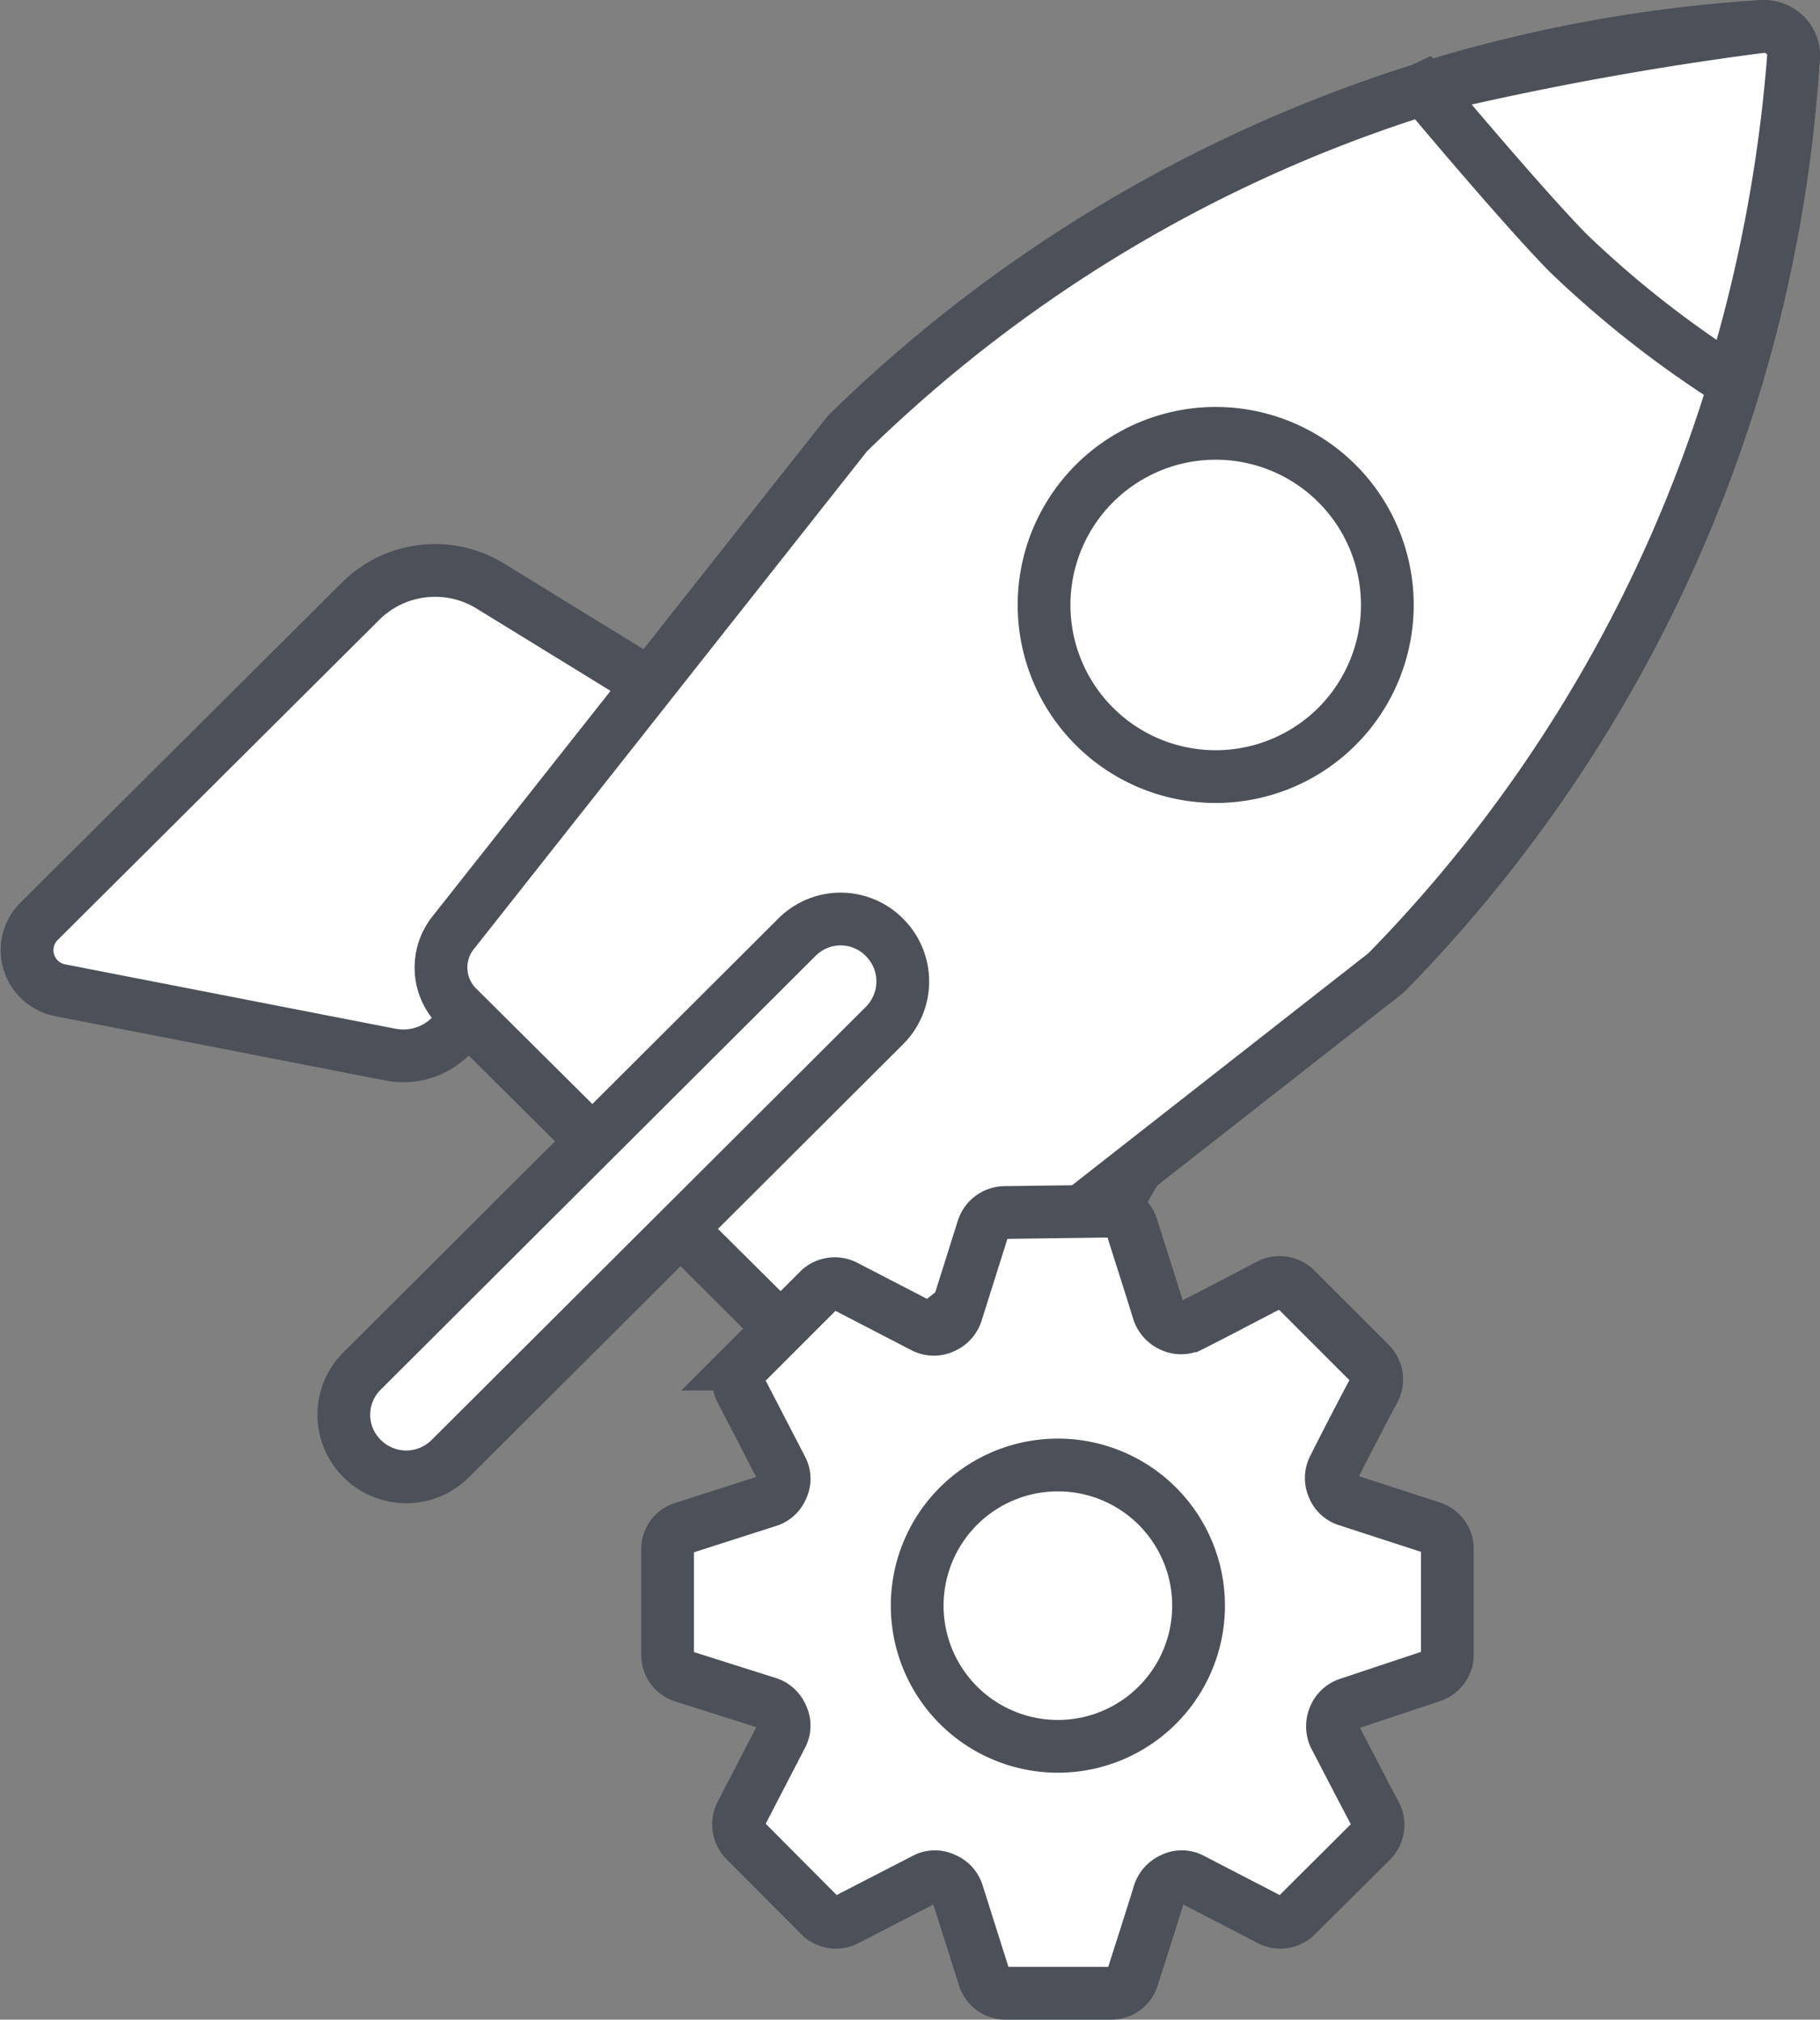
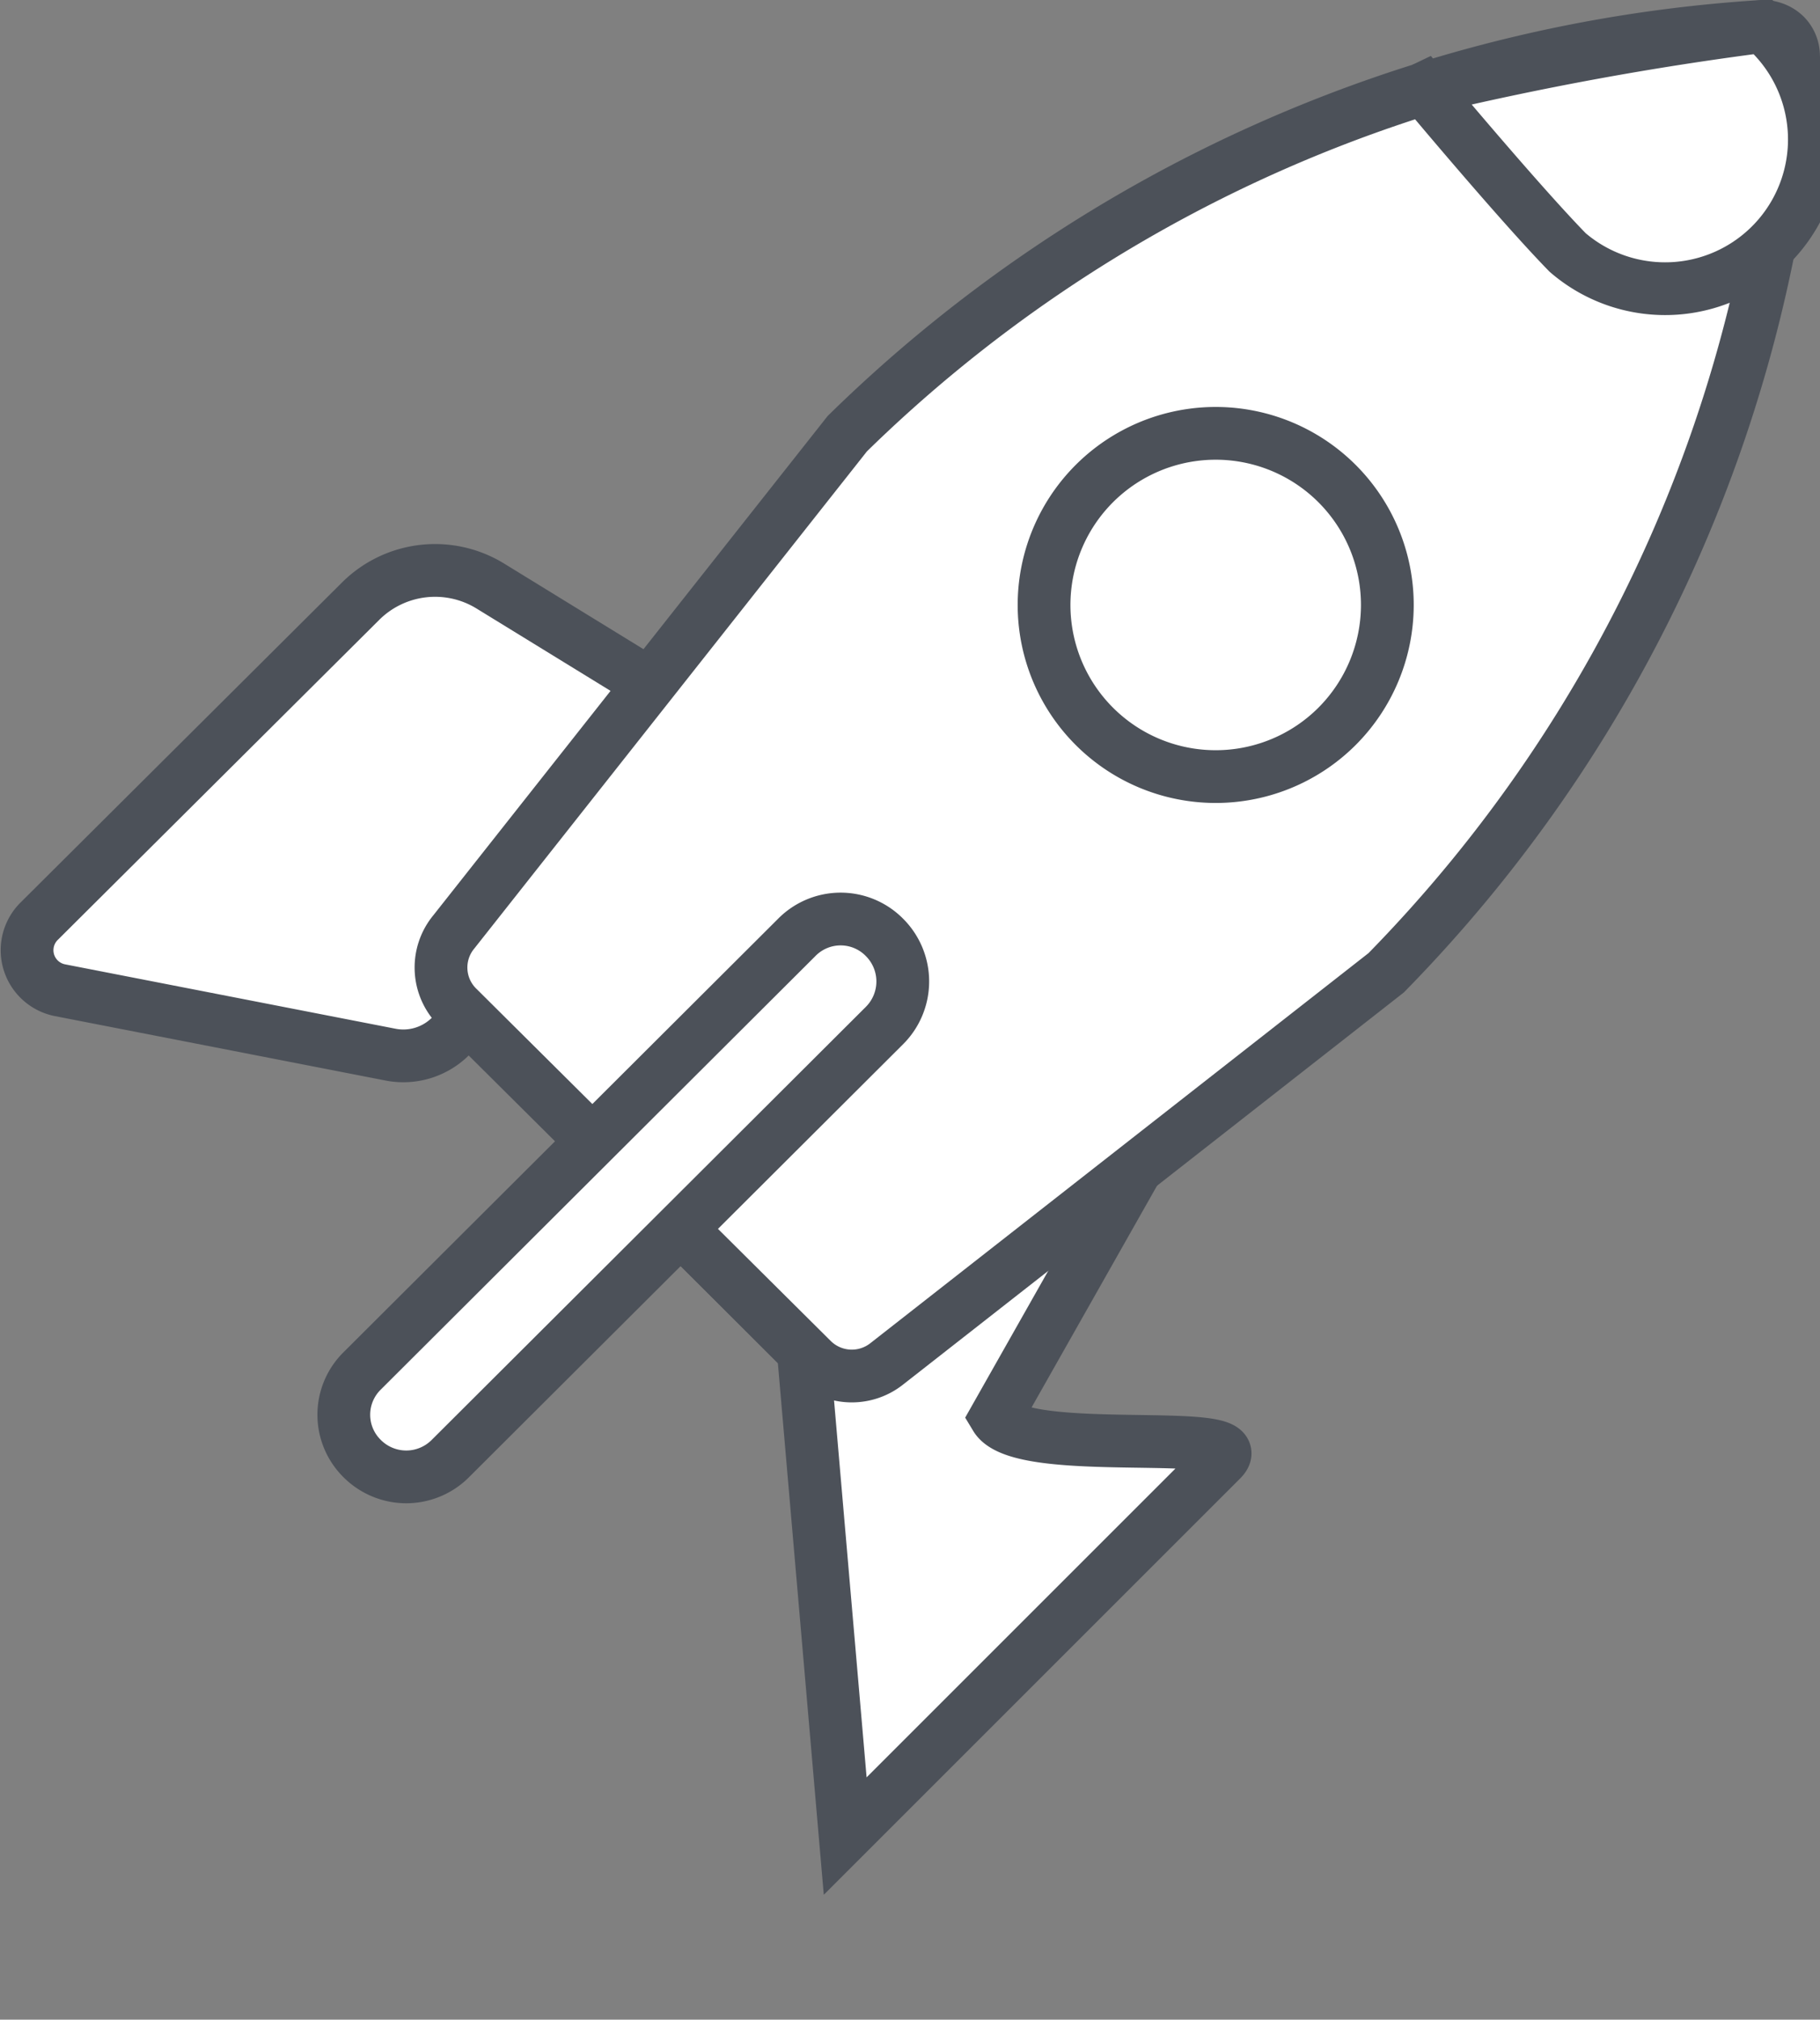
<svg xmlns="http://www.w3.org/2000/svg" width="51.745" height="57.427" viewBox="0 0 51.745 57.427">
  <rect x="0" y="0" width="51.745" height="57.427" fill="#808080" stroke="none" />
  <g id="Machine" transform="translate(-6.69 -3.343)">
    <path id="Pfad_2795" data-name="Pfad 2795" d="M29.53,41.77l1.19,13.78,10.7-10.7c1-1-5.69,0-6.42-1.21l4-7.07L25.16,22.79,20.62,20a3,3,0,0,0-3.67.43L7.8,29.54a1.16,1.16,0,0,0,.6,1.96l9.39,1.83a1.9,1.9,0,0,0,1.71-.52l.53-.54Z" fill="#fff" stroke="#4c5159" stroke-width="1.5" />
    <path id="Pfad_2815" data-name="Pfad 2815" d="M19.59,29.84A1.59,1.59,0,0,0,19.72,32L29.78,42a1.6,1.6,0,0,0,2.12.12L46.1,31A40.76,40.76,0,0,0,57.68,5a.84.84,0,0,0-.24-.66.91.91,0,0,0-.66-.25,40.79,40.79,0,0,0-26,11.58Z" transform="translate(0 0.004)" fill="#fff" stroke="#4c5159" stroke-width="1.5" />
    <path id="Pfad_2797" data-name="Pfad 2797" d="M44.7,24a4.88,4.88,0,1,1,1.434-3.455A4.89,4.89,0,0,1,44.7,24Z" fill="none" stroke="#4c5159" stroke-width="1.5" />
-     <path id="Pfad_2799" data-name="Pfad 2799" d="M46.766,5.857s2.708,3.244,4.091,4.66a29.606,29.606,0,0,0,4.671,3.67,42.778,42.778,0,0,0,1.749-9.213.791.791,0,0,0-.24-.641A.841.841,0,0,0,56.4,4.09a91.483,91.483,0,0,0-9.636,1.768Z" transform="translate(0.403 0.005)" fill="#fff" stroke="#4c5159" stroke-width="1.5" />
-     <path id="Pfad_2801" data-name="Pfad 2801" d="M35.25,37.82a.66.66,0,0,0-.61.45l-.76,2.41a.66.66,0,0,1-.37.4.64.64,0,0,1-.54,0l-2.24-1.16A.65.65,0,0,0,30,40l-2.13,2.13a.65.65,0,0,0-.11.75l1.16,2.24a.6.6,0,0,1,0,.54.62.62,0,0,1-.4.36l-2.4.77a.63.63,0,0,0-.45.61v3a.64.64,0,0,0,.45.61l2.4.76a.64.64,0,0,1,.4.37.6.6,0,0,1,0,.54l-1.16,2.24a.65.65,0,0,0,.11.75L30,57.81a.64.64,0,0,0,.75.12L33,56.77a.6.6,0,0,1,.54,0,.64.64,0,0,1,.37.4l.76,2.4a.64.64,0,0,0,.61.45h3a.63.63,0,0,0,.61-.45c.19-.6.54-1.68.76-2.4a.67.67,0,0,1,.37-.4.6.6,0,0,1,.54,0l2.24,1.16a.64.64,0,0,0,.75-.12l2.13-2.12a.65.65,0,0,0,.12-.75c-.3-.56-.82-1.57-1.17-2.24a.68.68,0,0,1,0-.54.64.64,0,0,1,.4-.37L47.4,51a.65.65,0,0,0,.44-.61v-3a.64.64,0,0,0-.44-.61L45,46a.62.62,0,0,1-.4-.36.64.64,0,0,1,0-.54c.34-.68.86-1.68,1.16-2.24a.64.64,0,0,0-.12-.75L43.53,40a.64.64,0,0,0-.75-.12c-.56.29-1.56.82-2.24,1.16a.64.64,0,0,1-.54,0,.69.69,0,0,1-.37-.4c-.22-.72-.57-1.8-.76-2.41a.65.65,0,0,0-.61-.45Z" fill="#fff" stroke="#4c5159" stroke-width="1.5" />
-     <path id="Pfad_2803" data-name="Pfad 2803" d="M36.66,45A4,4,0,1,1,34,46.11,4,4,0,0,1,36.66,45Z" fill="none" stroke="#4c5159" stroke-width="1.5" />
+     <path id="Pfad_2799" data-name="Pfad 2799" d="M46.766,5.857s2.708,3.244,4.091,4.66A.841.841,0,0,0,56.4,4.09a91.483,91.483,0,0,0-9.636,1.768Z" transform="translate(0.403 0.005)" fill="#fff" stroke="#4c5159" stroke-width="1.5" />
    <path id="Pfad_2804" data-name="Pfad 2804" d="M31.84,30a1.77,1.77,0,0,1,0,2.5L19.49,44.82a1.77,1.77,0,0,1-2.5,0,1.75,1.75,0,0,1,0-2.5L29.34,30a1.75,1.75,0,0,1,2.5,0Z" fill="#fff" stroke="#4c5159" stroke-width="1.5" />
  </g>
</svg>